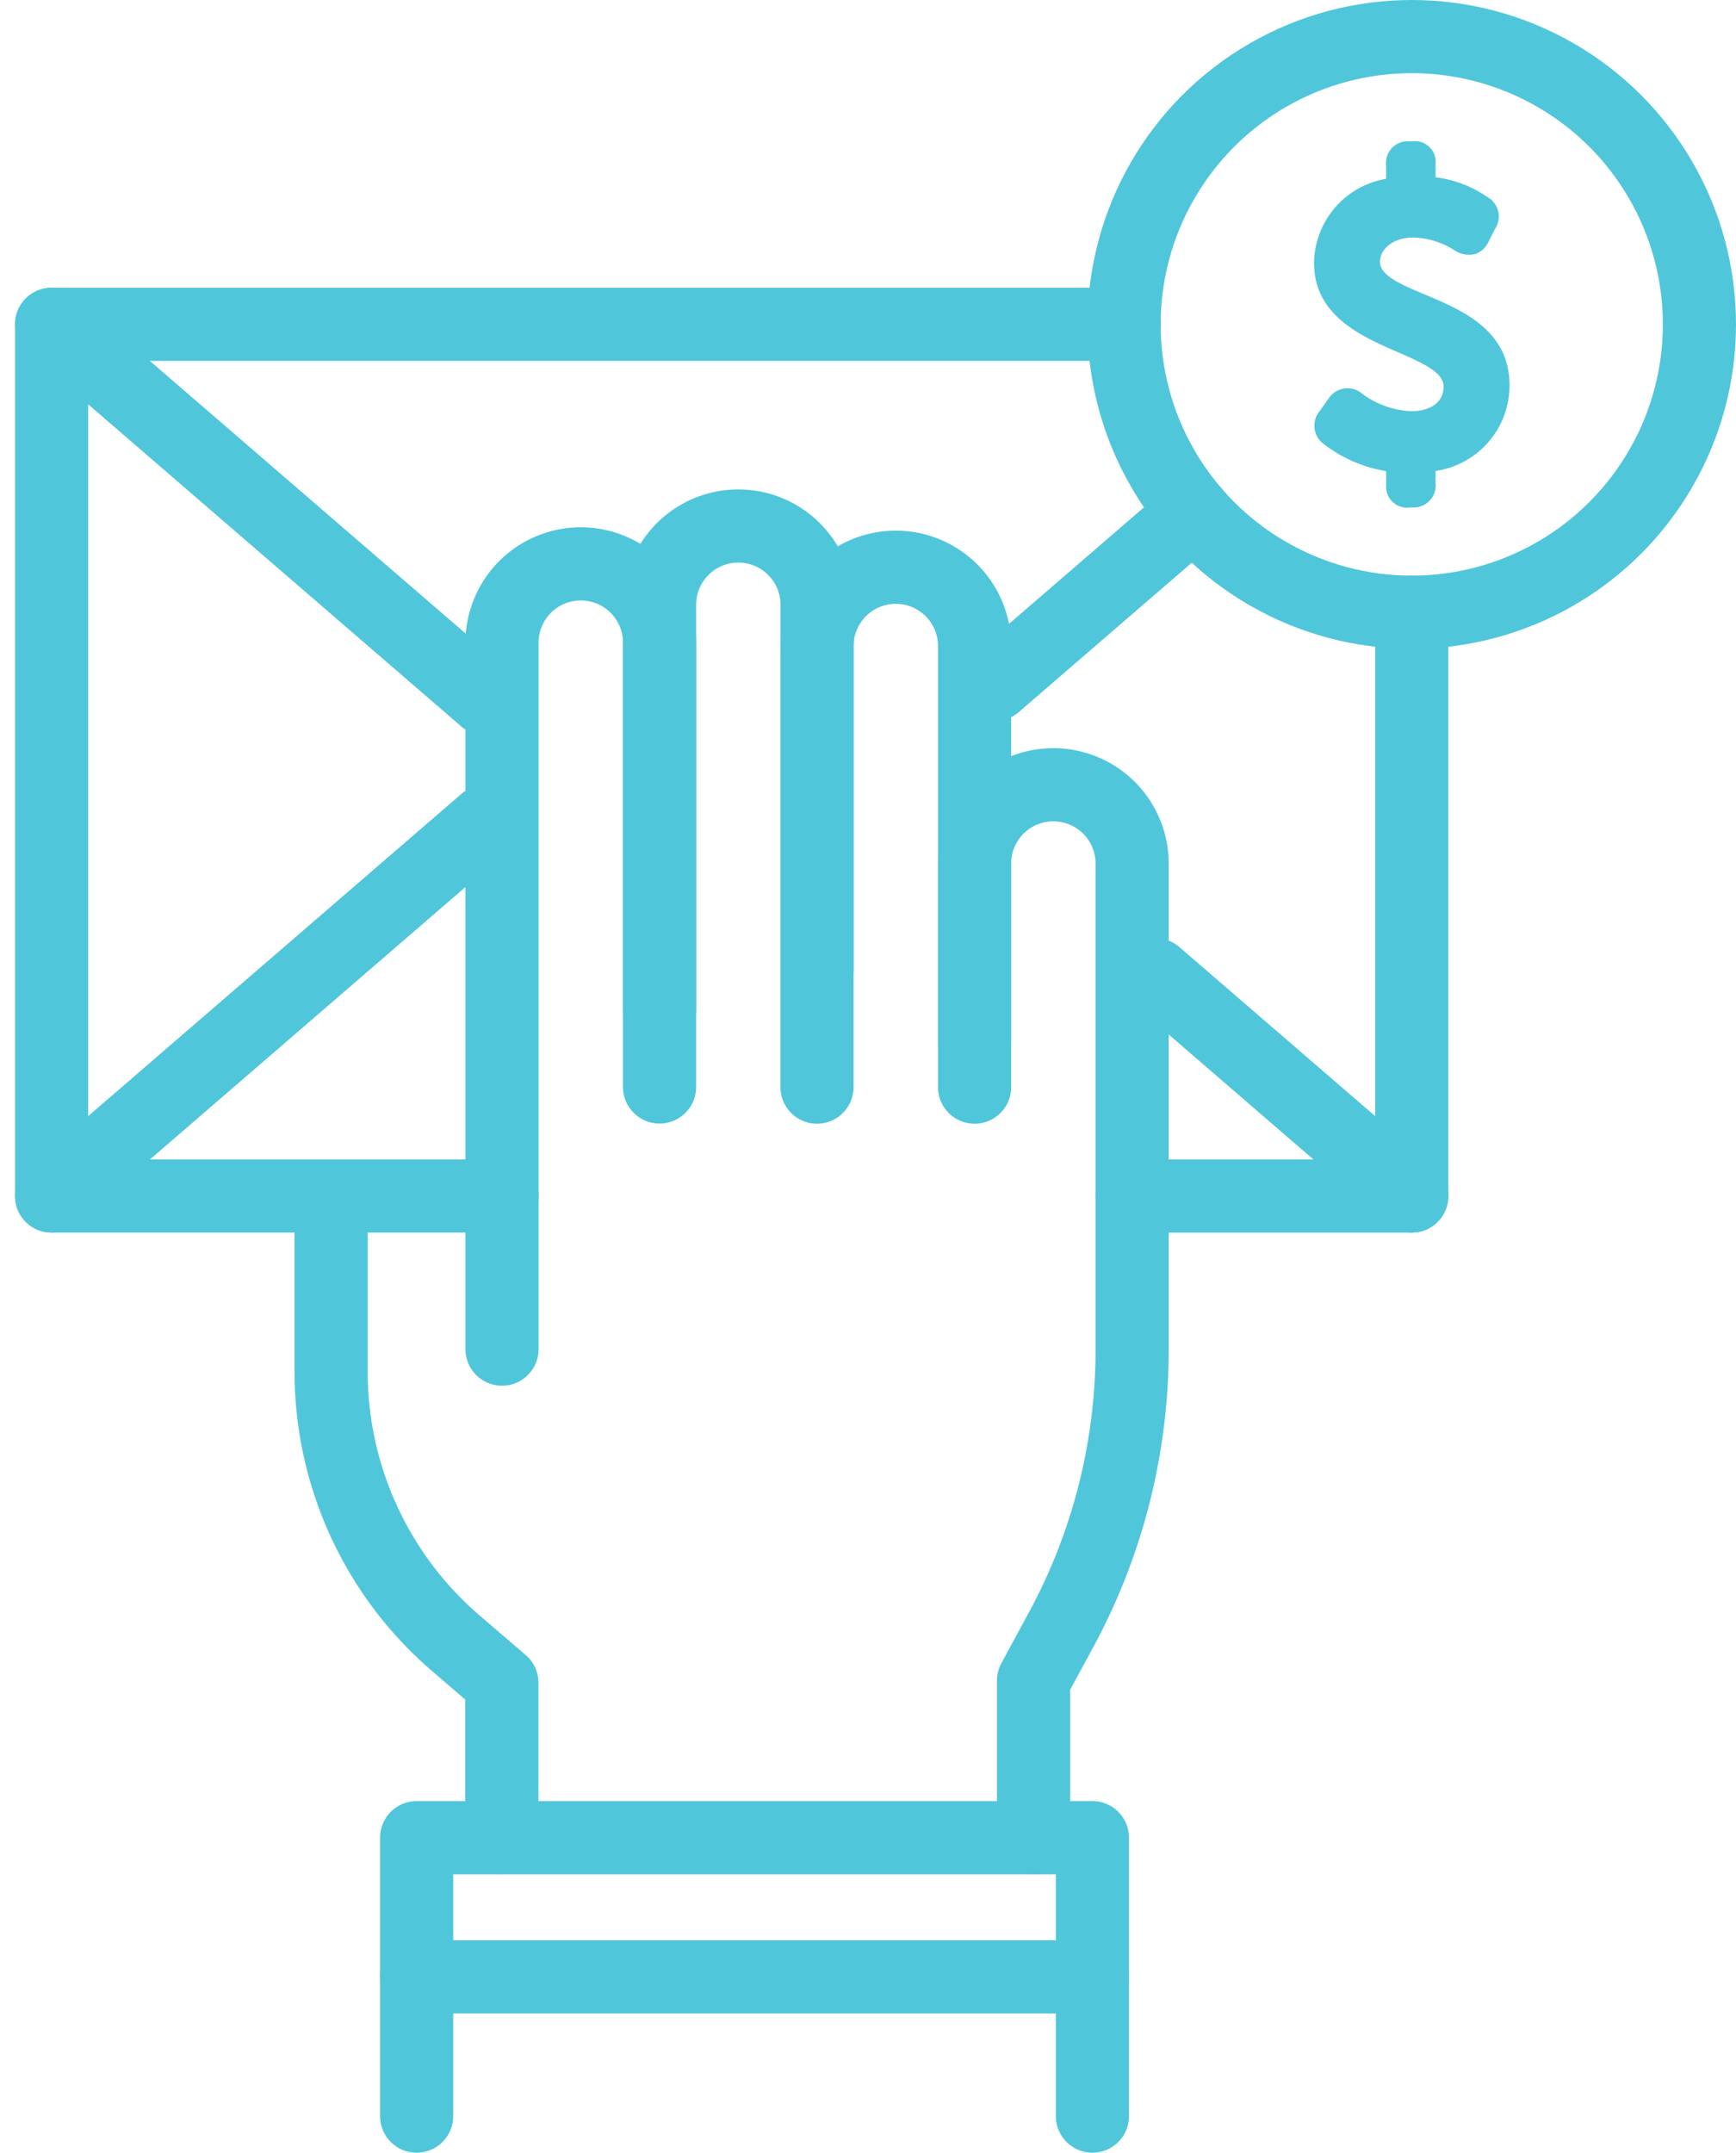
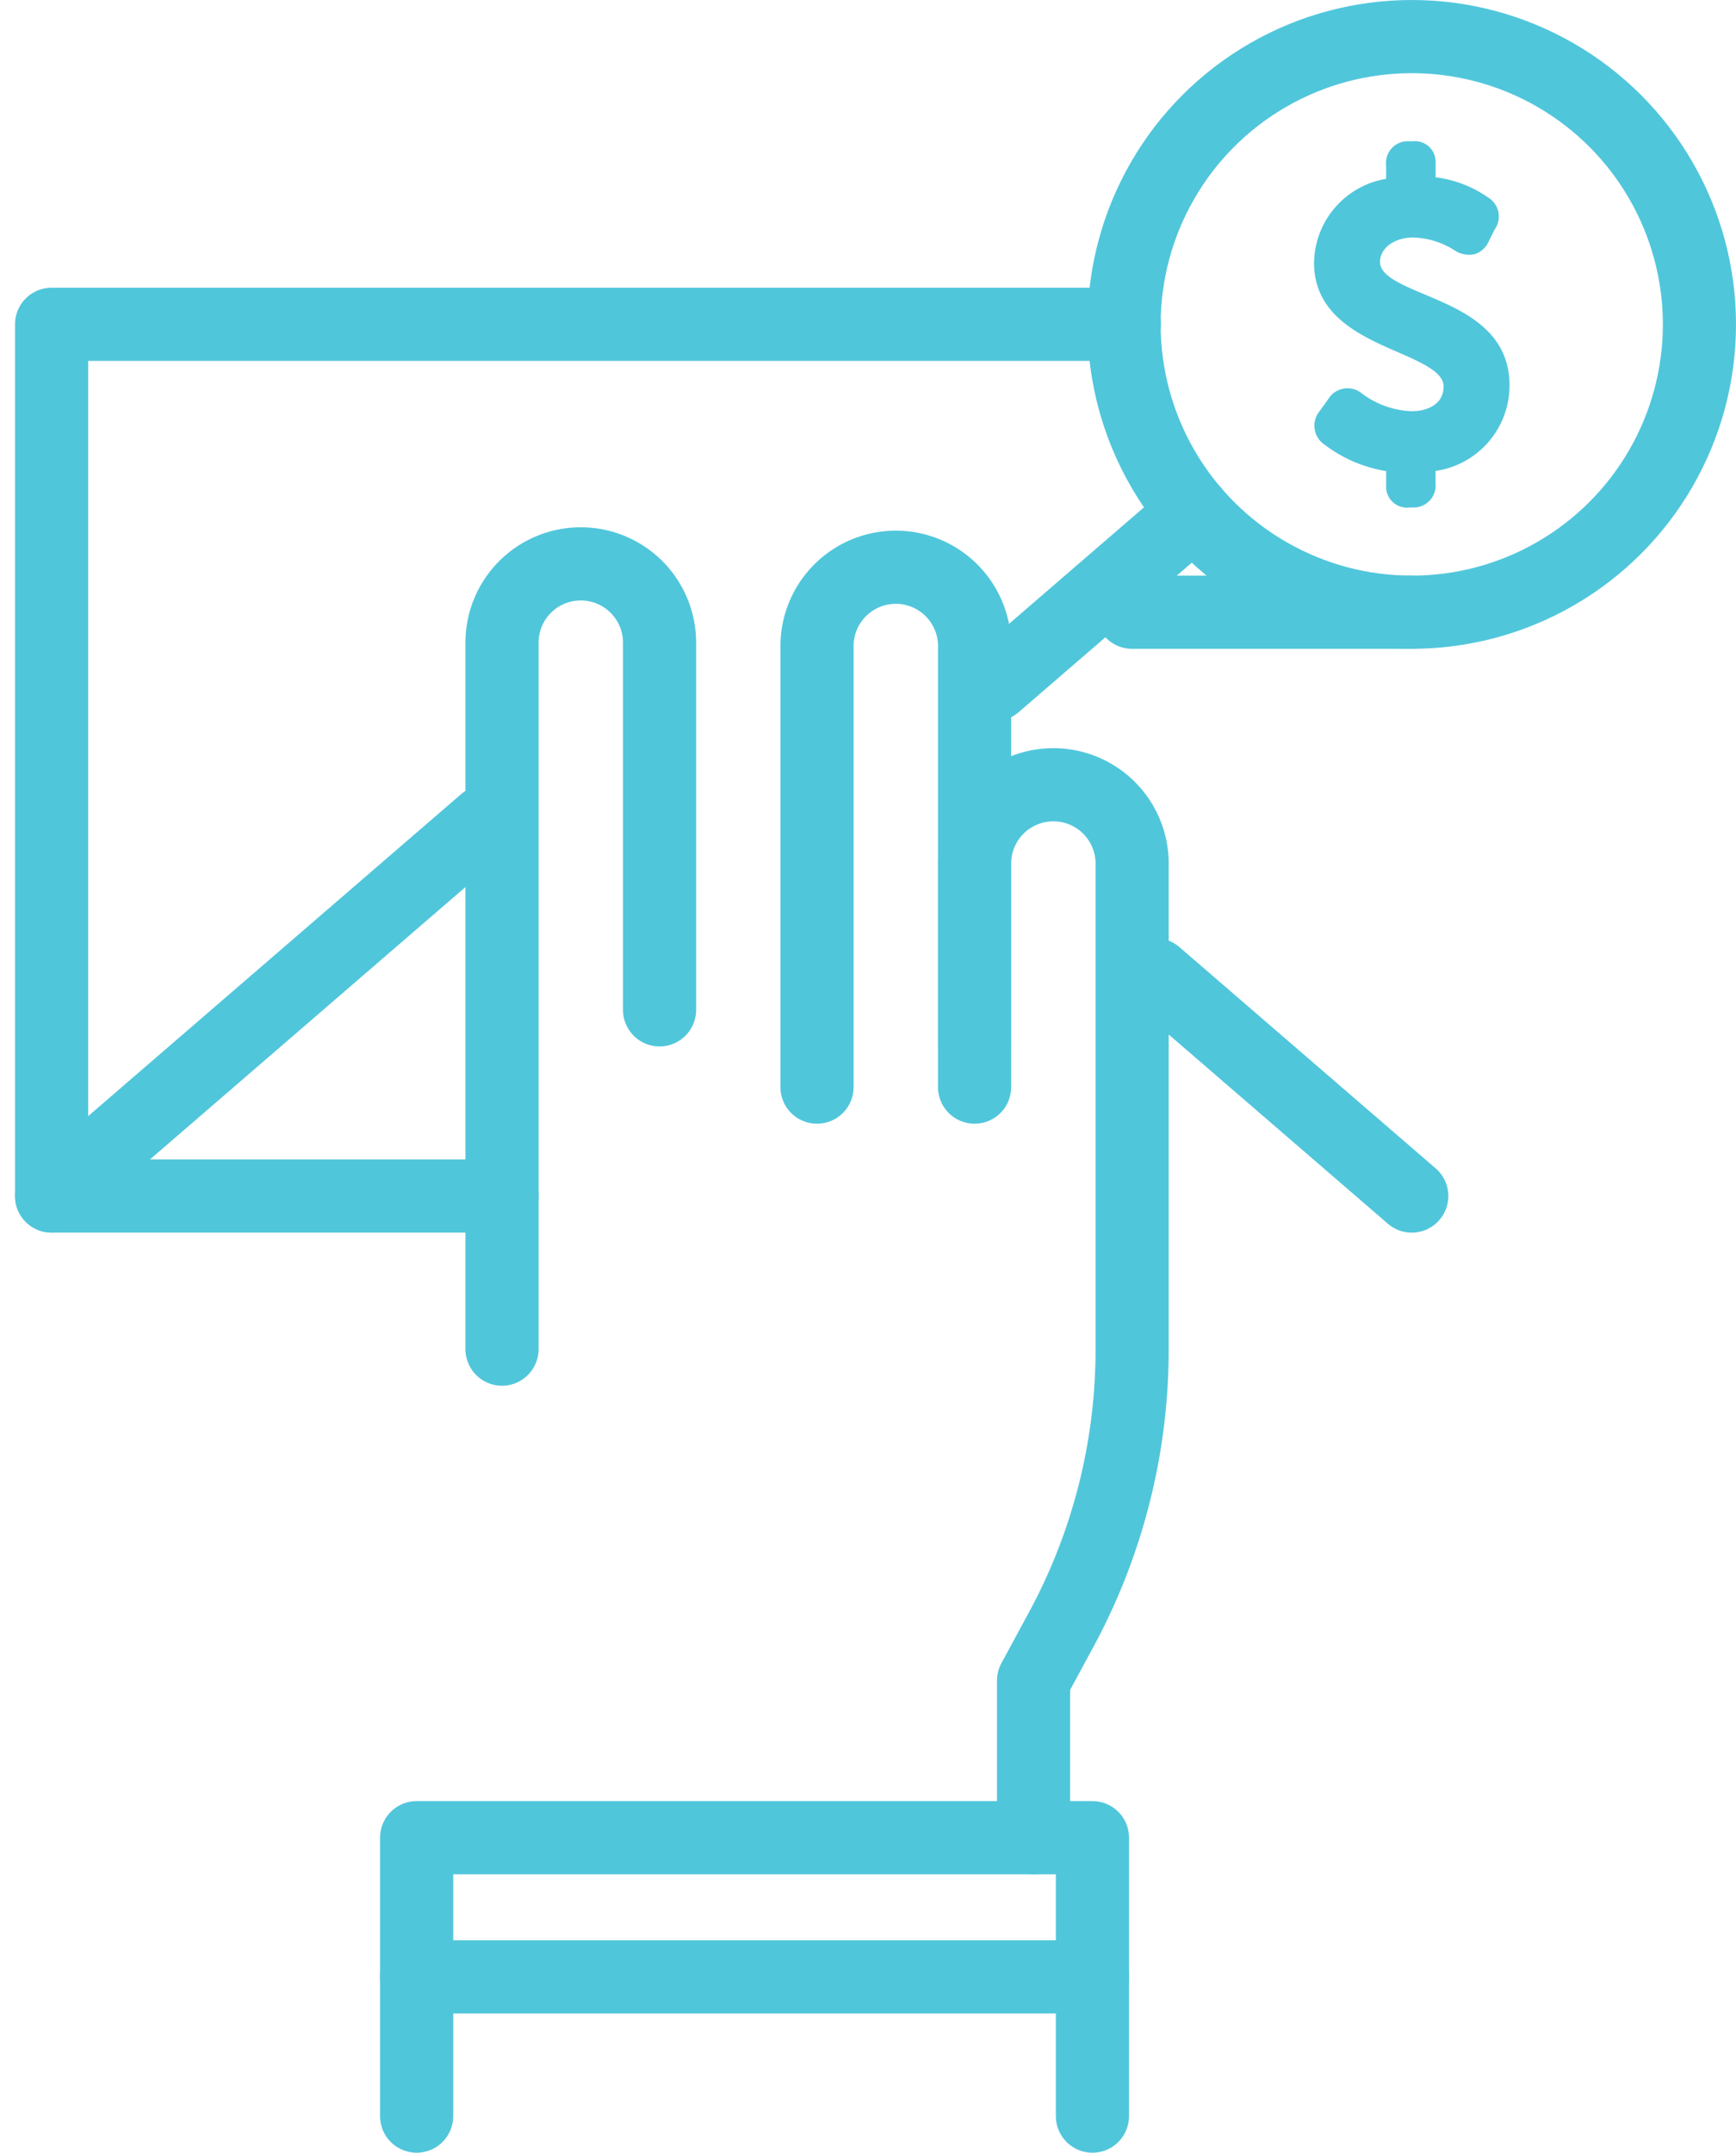
<svg xmlns="http://www.w3.org/2000/svg" width="35.604" height="44.128" viewBox="0 0 35.604 44.128">
  <g id="Group_21815" data-name="Group 21815" transform="translate(-132.995 -3.819)">
-     <path id="Path_9700" data-name="Path 9700" d="M160.843,15.78V27.748h-5.736" transform="translate(1.106 0.589)" fill="none" stroke="#50c6db" stroke-linecap="round" stroke-linejoin="round" stroke-width="1.5" />
+     <path id="Path_9700" data-name="Path 9700" d="M160.843,15.78h-5.736" transform="translate(1.106 0.589)" fill="none" stroke="#50c6db" stroke-linecap="round" stroke-linejoin="round" stroke-width="1.5" />
    <path id="Path_9701" data-name="Path 9701" d="M143.291,28.042h-9.238V10.173h22" transform="translate(0 0.294)" fill="none" stroke="#50c6db" stroke-linecap="round" stroke-linejoin="round" stroke-width="1.5" />
    <line id="Line_1446" data-name="Line 1446" x2="5.256" y2="4.536" transform="translate(156.693 23.801)" fill="none" stroke="#50c6db" stroke-linecap="round" stroke-linejoin="round" stroke-width="1.5" />
    <line id="Line_1447" data-name="Line 1447" y1="7.67" x2="8.888" transform="translate(134.053 20.667)" fill="none" stroke="#50c6db" stroke-linecap="round" stroke-linejoin="round" stroke-width="1.5" />
-     <line id="Line_1448" data-name="Line 1448" x1="8.888" y1="7.67" transform="translate(134.053 10.469)" fill="none" stroke="#50c6db" stroke-linecap="round" stroke-linejoin="round" stroke-width="1.5" />
    <line id="Line_1449" data-name="Line 1449" x1="4.088" y2="3.528" transform="translate(153.395 14.324)" fill="none" stroke="#50c6db" stroke-linecap="round" stroke-linejoin="round" stroke-width="1.5" />
    <path id="Path_9702" data-name="Path 9702" d="M155.026,45.355V39.647h-13.86v5.708" transform="translate(0.374 1.843)" fill="none" stroke="#50c6db" stroke-linecap="round" stroke-linejoin="round" stroke-width="1.5" />
    <line id="Line_1450" data-name="Line 1450" x2="13.86" transform="translate(141.54 44.343)" fill="none" stroke="#50c6db" stroke-linecap="round" stroke-linejoin="round" stroke-width="1.5" />
    <g id="Group_20845" data-name="Group 20845" transform="translate(143.291 14.602)">
      <path id="Path_9703" data-name="Path 9703" d="M152.038,24.467V20.756a1.615,1.615,0,0,1,1.615-1.616h0a1.615,1.615,0,0,1,1.616,1.616v9.961a12.054,12.054,0,0,1-1.455,5.741l-.567,1.047v3.22" transform="translate(-142.346 -13.836)" fill="none" stroke="#50c6db" stroke-linecap="round" stroke-linejoin="round" stroke-width="1.5" />
      <path id="Path_9704" data-name="Path 9704" d="M148.968,25.561V16.52a1.617,1.617,0,0,1,1.616-1.616h0A1.616,1.616,0,0,1,152.2,16.52v9.041" transform="translate(-142.508 -14.059)" fill="none" stroke="#50c6db" stroke-linecap="round" stroke-linejoin="round" stroke-width="1.5" />
-       <path id="Path_9705" data-name="Path 9705" d="M145.9,25.6V15.717a1.615,1.615,0,0,1,1.616-1.616h0a1.615,1.615,0,0,1,1.615,1.616v7.469" transform="translate(-142.669 -14.101)" fill="none" stroke="#50c6db" stroke-linecap="round" stroke-linejoin="round" stroke-width="1.5" />
      <path id="Path_9706" data-name="Path 9706" d="M142.83,30.935V16.454a1.615,1.615,0,0,1,1.615-1.616h0a1.615,1.615,0,0,1,1.616,1.616v7.526" transform="translate(-142.83 -14.062)" fill="none" stroke="#50c6db" stroke-linecap="round" stroke-linejoin="round" stroke-width="1.5" />
    </g>
-     <path id="Path_9707" data-name="Path 9707" d="M139.5,27.151v3.6a7.338,7.338,0,0,0,2.556,5.566l.946.812V40.3" transform="translate(0.286 1.186)" fill="none" stroke="#50c6db" stroke-linecap="round" stroke-linejoin="round" stroke-width="1.5" />
    <path id="Path_9708" data-name="Path 9708" d="M160.614,14.115h.055a.453.453,0,0,0,.476-.5v-.249a1.77,1.77,0,0,0,1.517-1.755c0-1.13-.965-1.538-1.742-1.864-.49-.206-.914-.385-.914-.666s.292-.5.679-.5a1.657,1.657,0,0,1,.86.269.533.533,0,0,0,.405.072.474.474,0,0,0,.278-.246l.131-.262a.457.457,0,0,0-.146-.66,2.372,2.372,0,0,0-1.067-.407V7.054a.424.424,0,0,0-.476-.445h-.055a.445.445,0,0,0-.484.493v.276a1.771,1.771,0,0,0-1.478,1.72c0,1.078.951,1.5,1.716,1.832.505.221.941.413.941.705,0,.374-.349.506-.648.506a1.8,1.8,0,0,1-1.03-.365.462.462,0,0,0-.686.115l-.174.243a.468.468,0,0,0,.091.689,2.852,2.852,0,0,0,1.269.547v.3A.427.427,0,0,0,160.614,14.115Z" transform="translate(1.292 0.107)" fill="#50c6db" />
    <circle id="Ellipse_4060" data-name="Ellipse 4060" cx="5.9" cy="5.9" r="5.9" transform="translate(156.049 4.569)" fill="none" stroke="#50c6db" stroke-linecap="round" stroke-linejoin="round" stroke-width="1.5" />
  </g>
</svg>